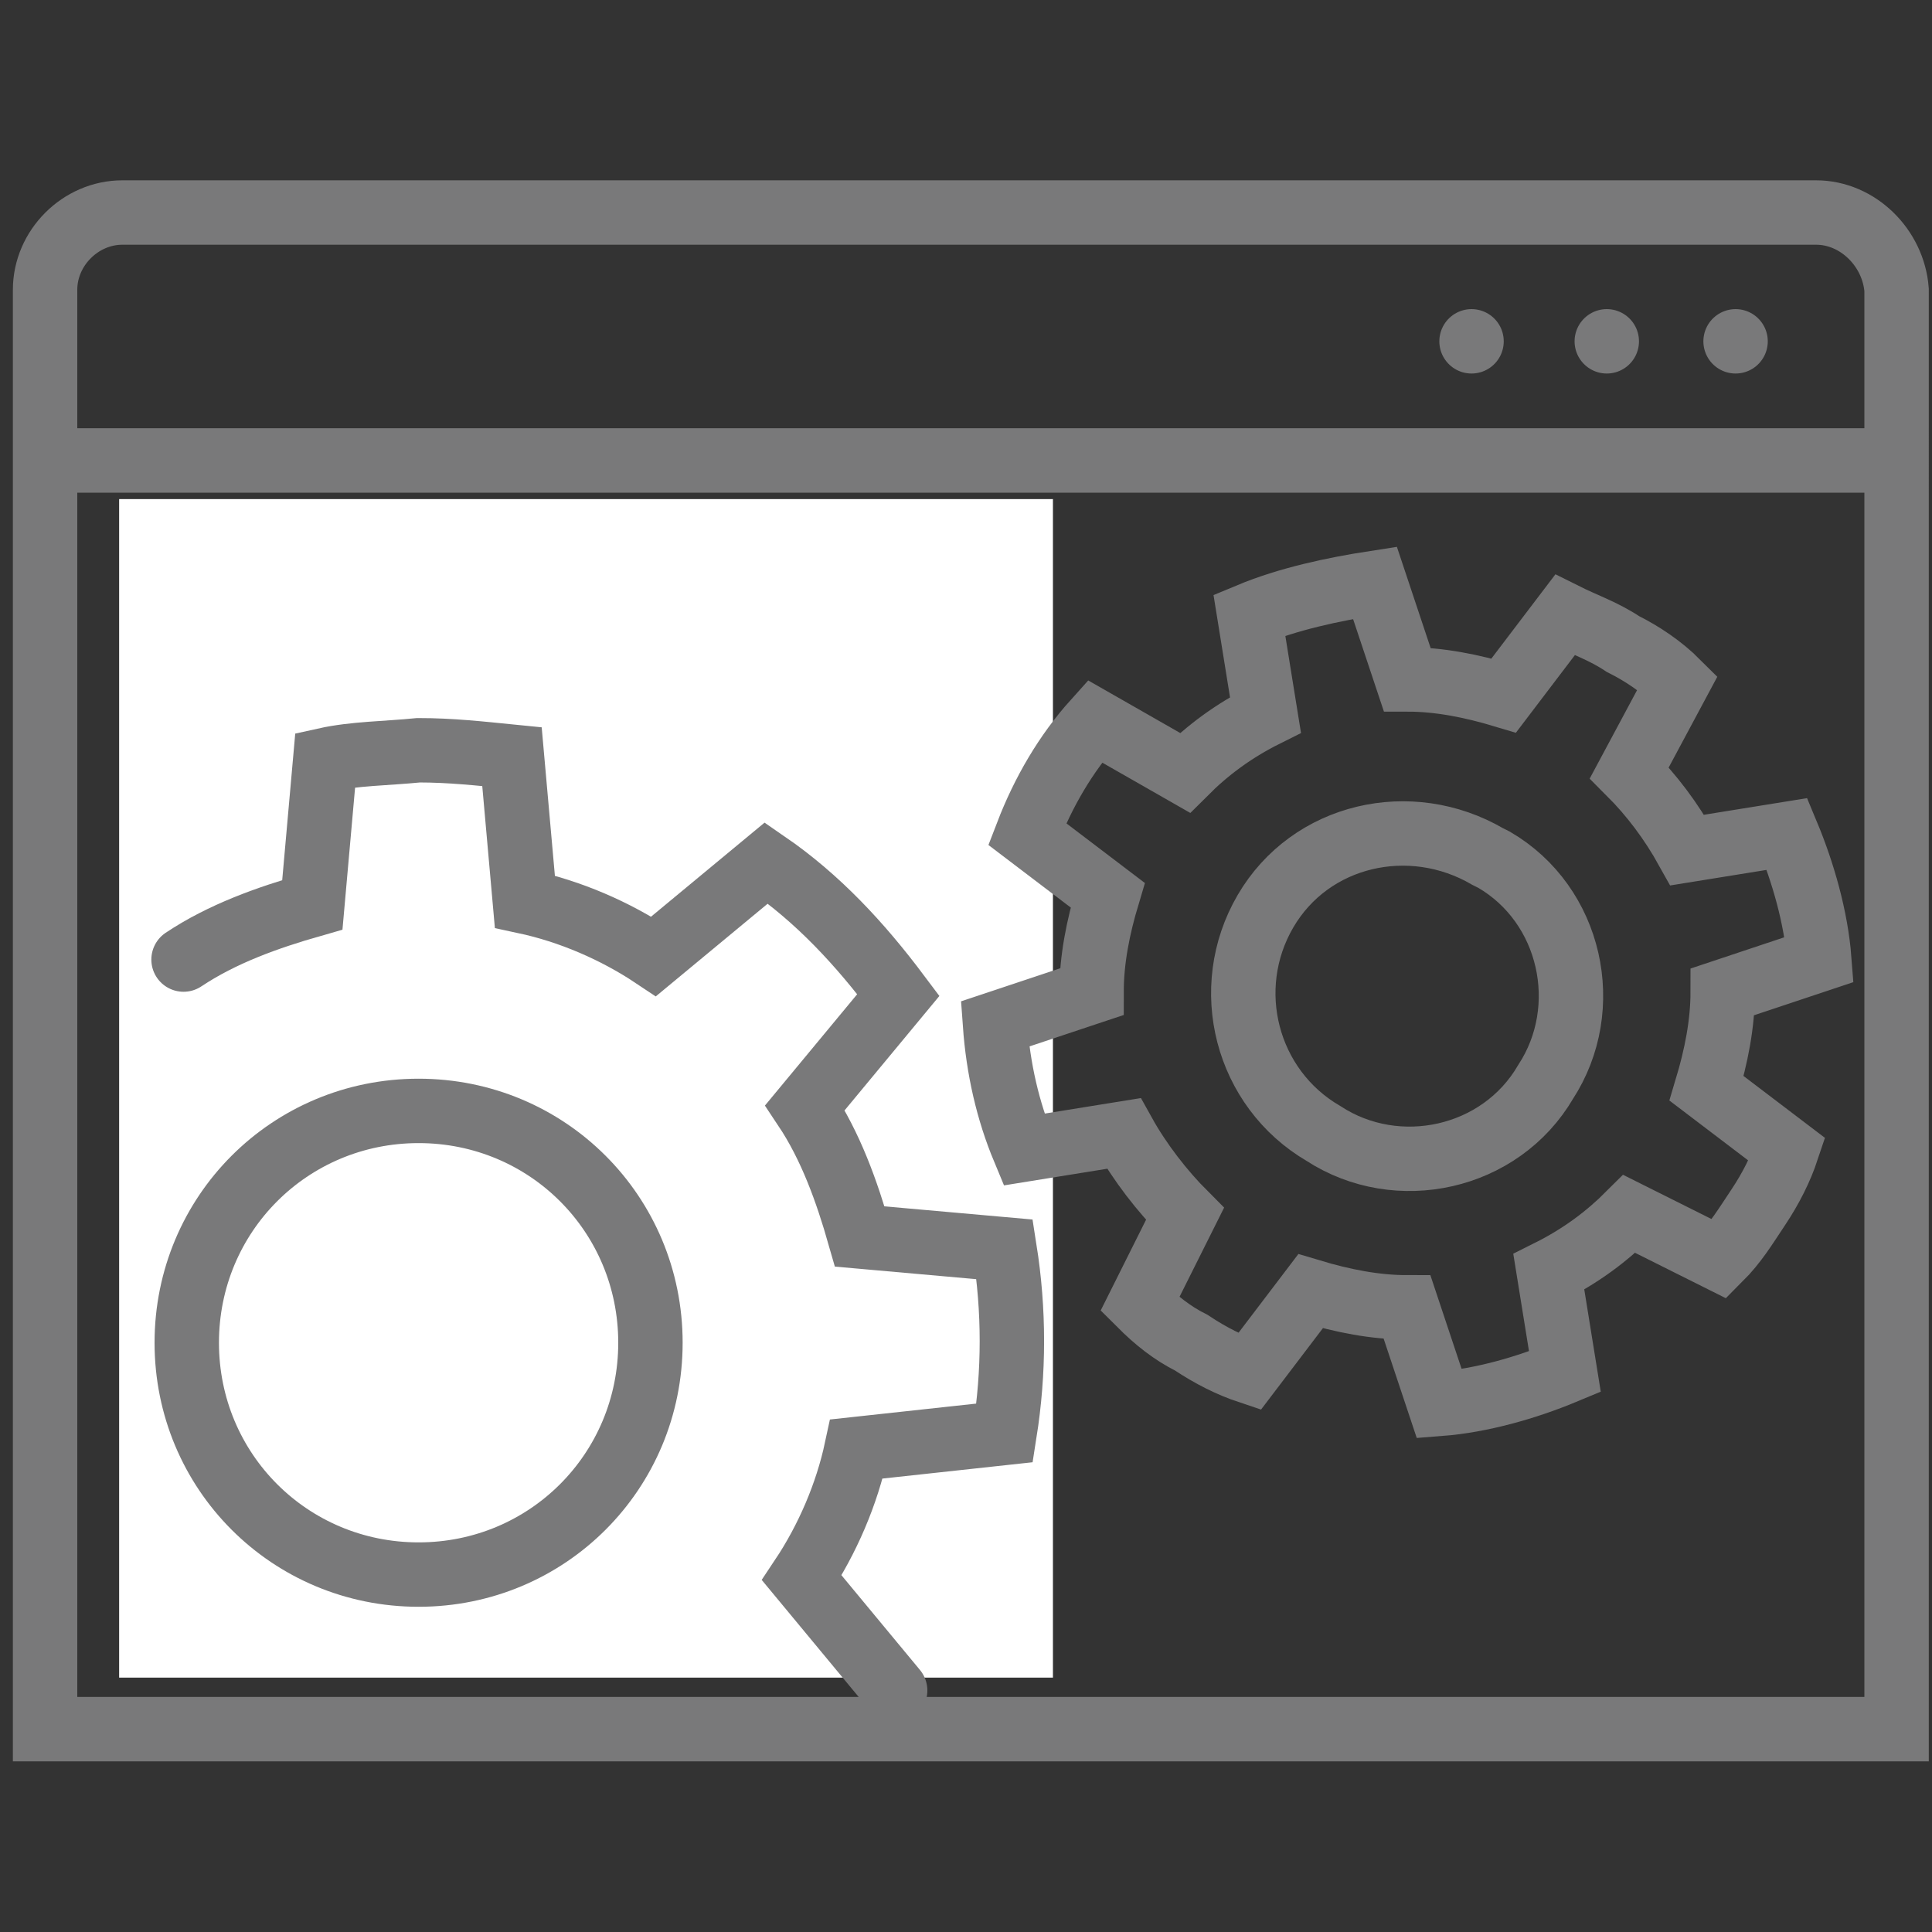
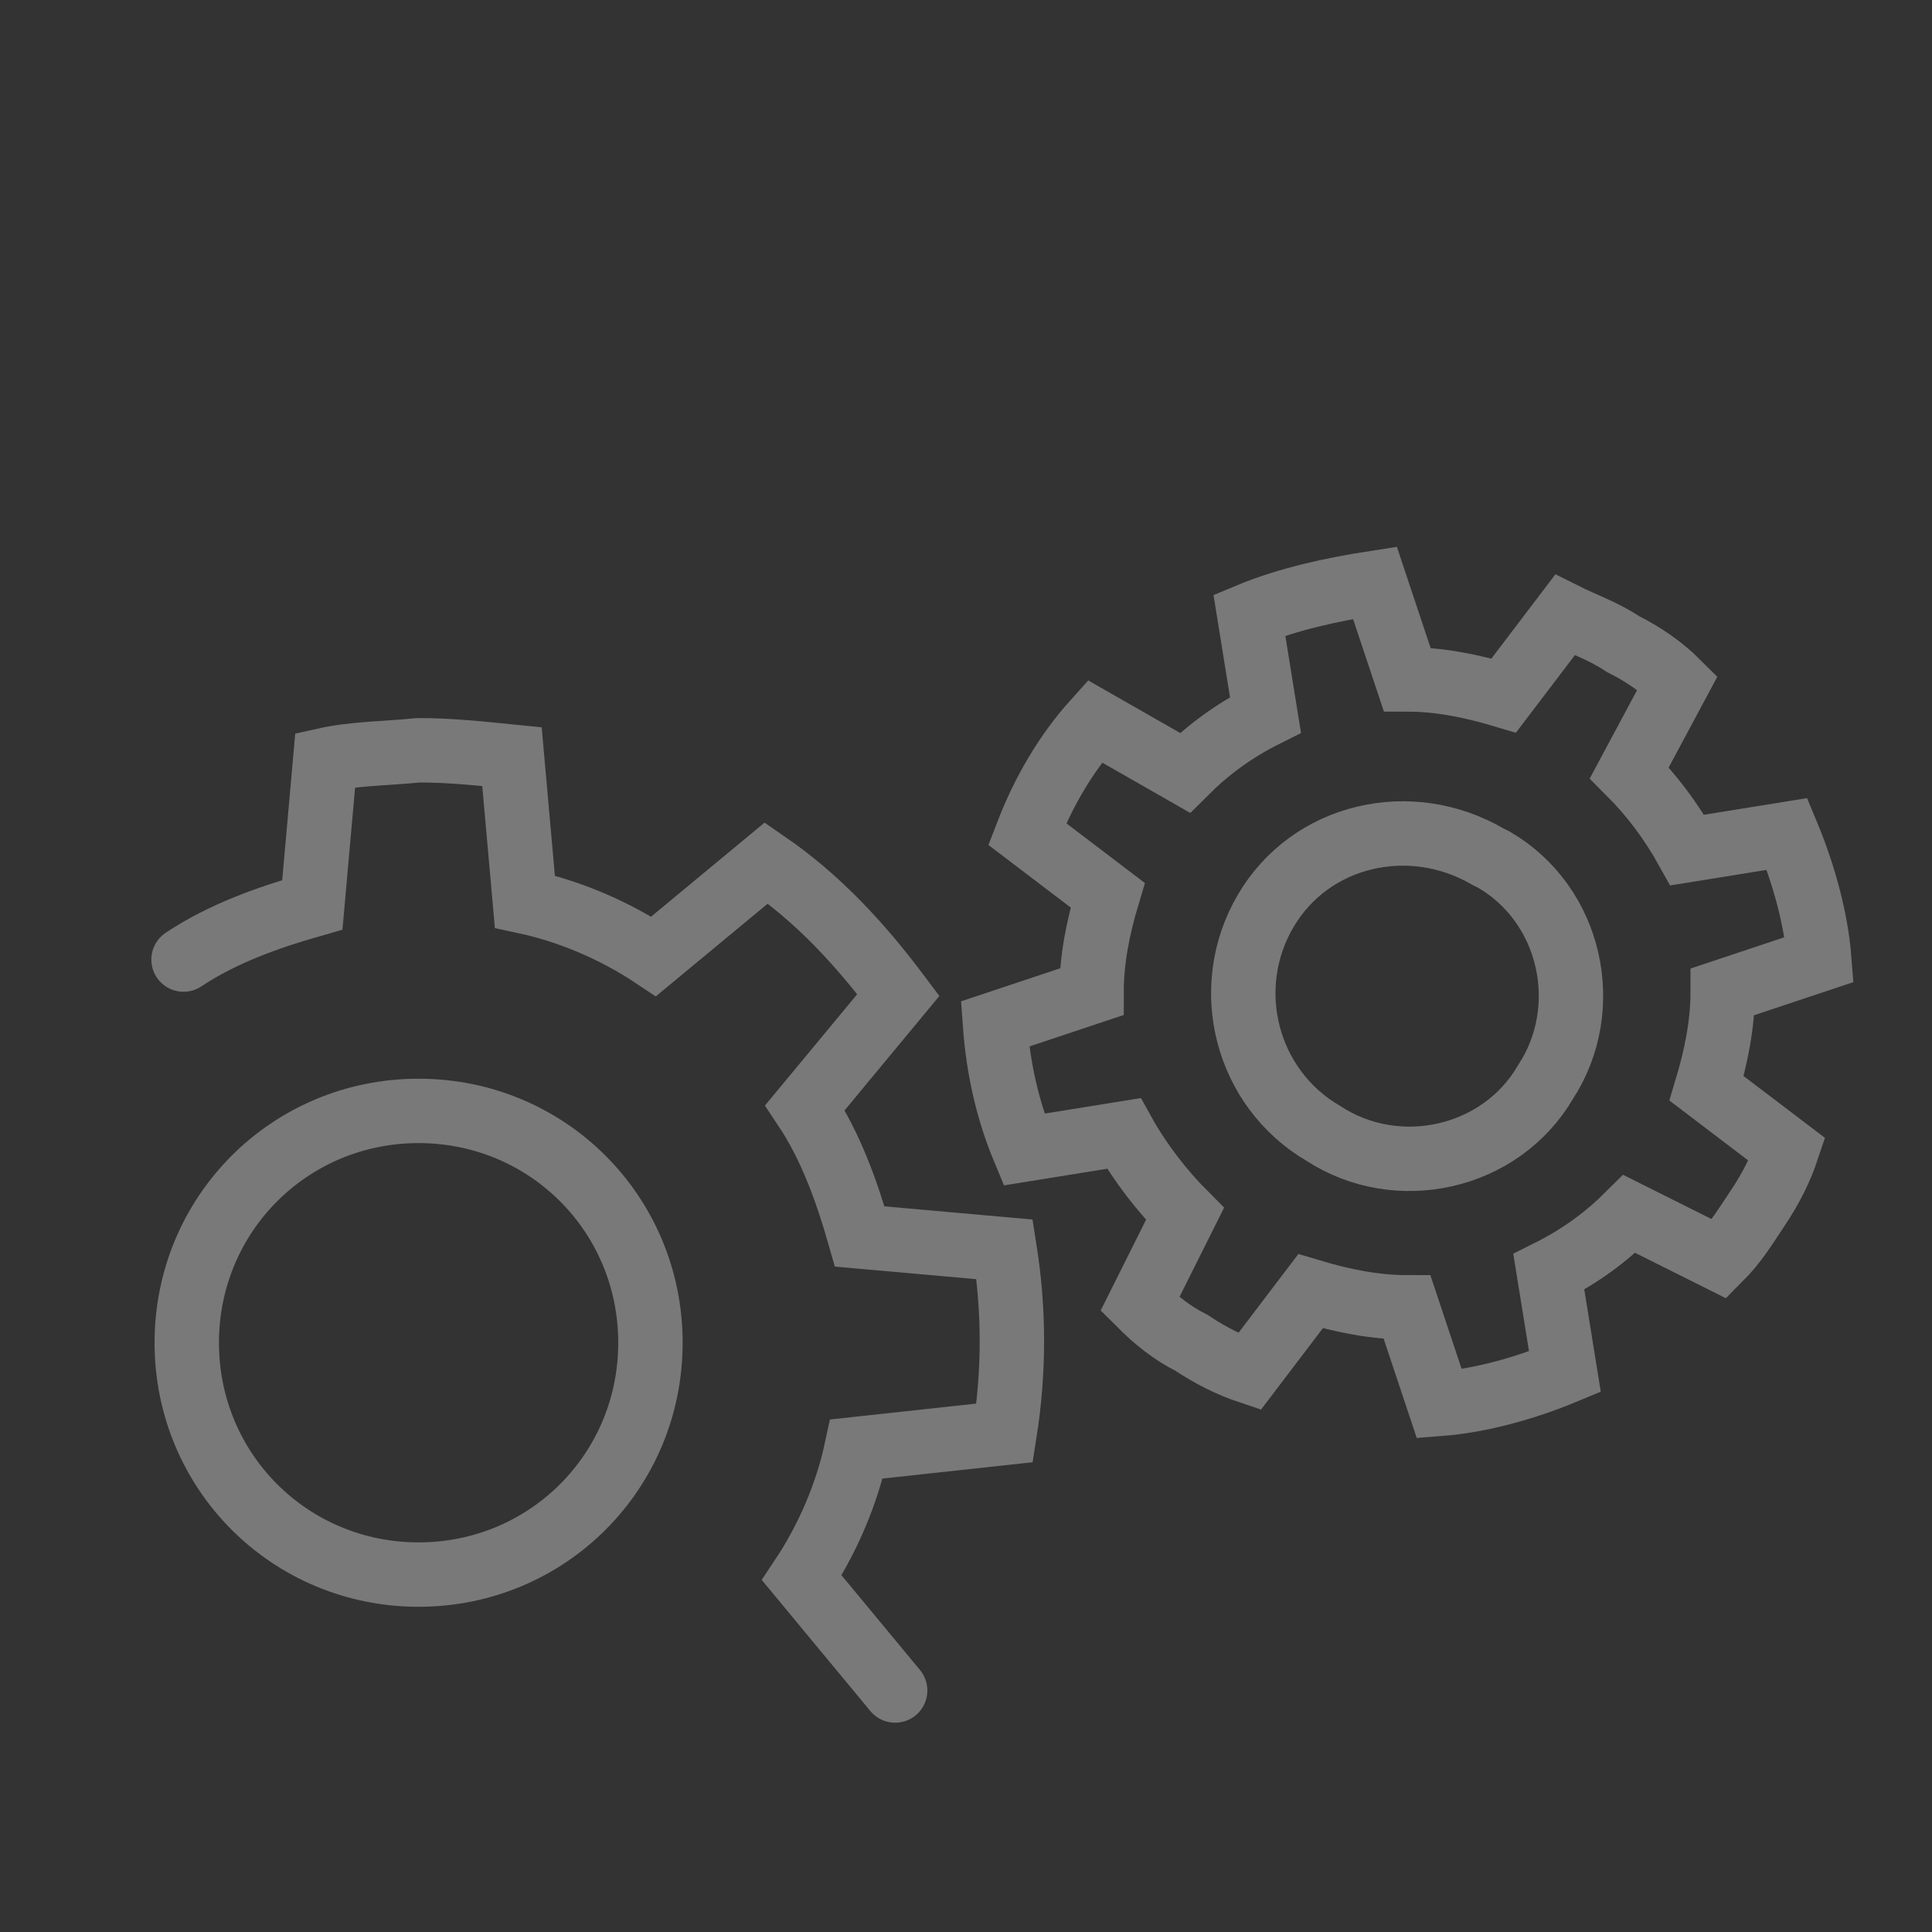
<svg xmlns="http://www.w3.org/2000/svg" version="1.1" id="Layer_1" x="0px" y="0px" viewBox="0 0 60 60" style="enable-background:new 0 0 60 60;" xml:space="preserve">
  <rect x="0" y="0" width="60" height="60" fill="#333333" stroke="none" />
  <style type="text/css">
	.st0{fill:#FFFFFF;}
	.st1{fill:none;}
	.st2{fill:none;stroke:#79797A;stroke-width:2;stroke-linecap:round;}
</style>
  <g id="b">
-     <path id="a" class="st0" d="M32.7,52.1h-29V15.5h29V52.1z" />
-   </g>
+     </g>
  <title>functionaltesting</title>
  <rect class="st1" width="60" height="60" />
-   <path class="st2" d="M56.4,6.6H3.8C2.5,6.6,1.4,7.7,1.4,9c0,0,0,0,0,0l0,0v44.7h57.5V9C58.8,7.7,57.7,6.6,56.4,6.6L56.4,6.6z   M1.4,14.3h56.5" />
  <g>
    <path class="st2" d="M13,34.5c-4,0-7.2,3.2-7.2,7.2c0,4,3.2,7.2,7.2,7.2c4,0,7.2-3.2,7.2-7.2c0,0,0,0,0,0   C20.2,37.7,17,34.5,13,34.5C13,34.5,13,34.5,13,34.5z M5.7,29.8c1.2-0.8,2.6-1.3,4-1.7l0.4-4.5c0.9-0.2,1.9-0.2,2.9-0.3   c1,0,1.9,0.1,2.9,0.2l0.4,4.5c1.4,0.3,2.8,0.9,4,1.7l3.5-2.9c1.6,1.1,2.9,2.5,4.1,4.1l-2.9,3.5c0.8,1.2,1.3,2.6,1.7,4l4.5,0.4   c0.3,1.9,0.3,3.8,0,5.7L26.6,45c-0.3,1.4-0.9,2.8-1.7,4l2.9,3.5" />
  </g>
  <path class="st2" d="M41.1,35.2c2.3,1.5,5.5,0.8,6.9-1.6c1.5-2.3,0.8-5.5-1.6-6.9l0,0l-0.2-0.1c-2.4-1.4-5.5-0.7-6.9,1.7  S38.7,33.8,41.1,35.2z M36.8,24c0.7-0.7,1.5-1.3,2.5-1.8l-0.5-3.1c1.2-0.5,2.6-0.8,3.9-1l1,3c1,0,2,0.2,3,0.5l1.9-2.5  c0.6,0.3,1.2,0.5,1.8,0.9c0.6,0.3,1.2,0.7,1.7,1.2L50.6,24c0.7,0.7,1.3,1.5,1.8,2.4l3.1-0.5c0.5,1.2,0.9,2.6,1,3.9l-3,1  c0,1-0.2,2-0.5,3l2.5,1.9c-0.2,0.6-0.5,1.2-0.9,1.8c-0.4,0.6-0.7,1.1-1.2,1.6l-2.8-1.4c-0.7,0.7-1.5,1.3-2.5,1.8l0.5,3.1  c-1.2,0.5-2.6,0.9-3.9,1l-1-3c-1,0-2-0.2-3-0.5l-1.9,2.5c-0.6-0.2-1.2-0.5-1.8-0.9c-0.6-0.3-1.1-0.7-1.6-1.2l1.4-2.8  c-0.7-0.7-1.4-1.6-1.9-2.5l-3.1,0.5c-0.5-1.2-0.8-2.5-0.9-3.9l3-1c0-1,0.2-2,0.5-3l-2.5-1.9c0.5-1.3,1.2-2.5,2.1-3.5L36.8,24z" />
-   <path class="st2" d="M45.7,10.6L45.7,10.6 M49.9,10.6L49.9,10.6 M53.9,10.6L53.9,10.6" />
</svg>